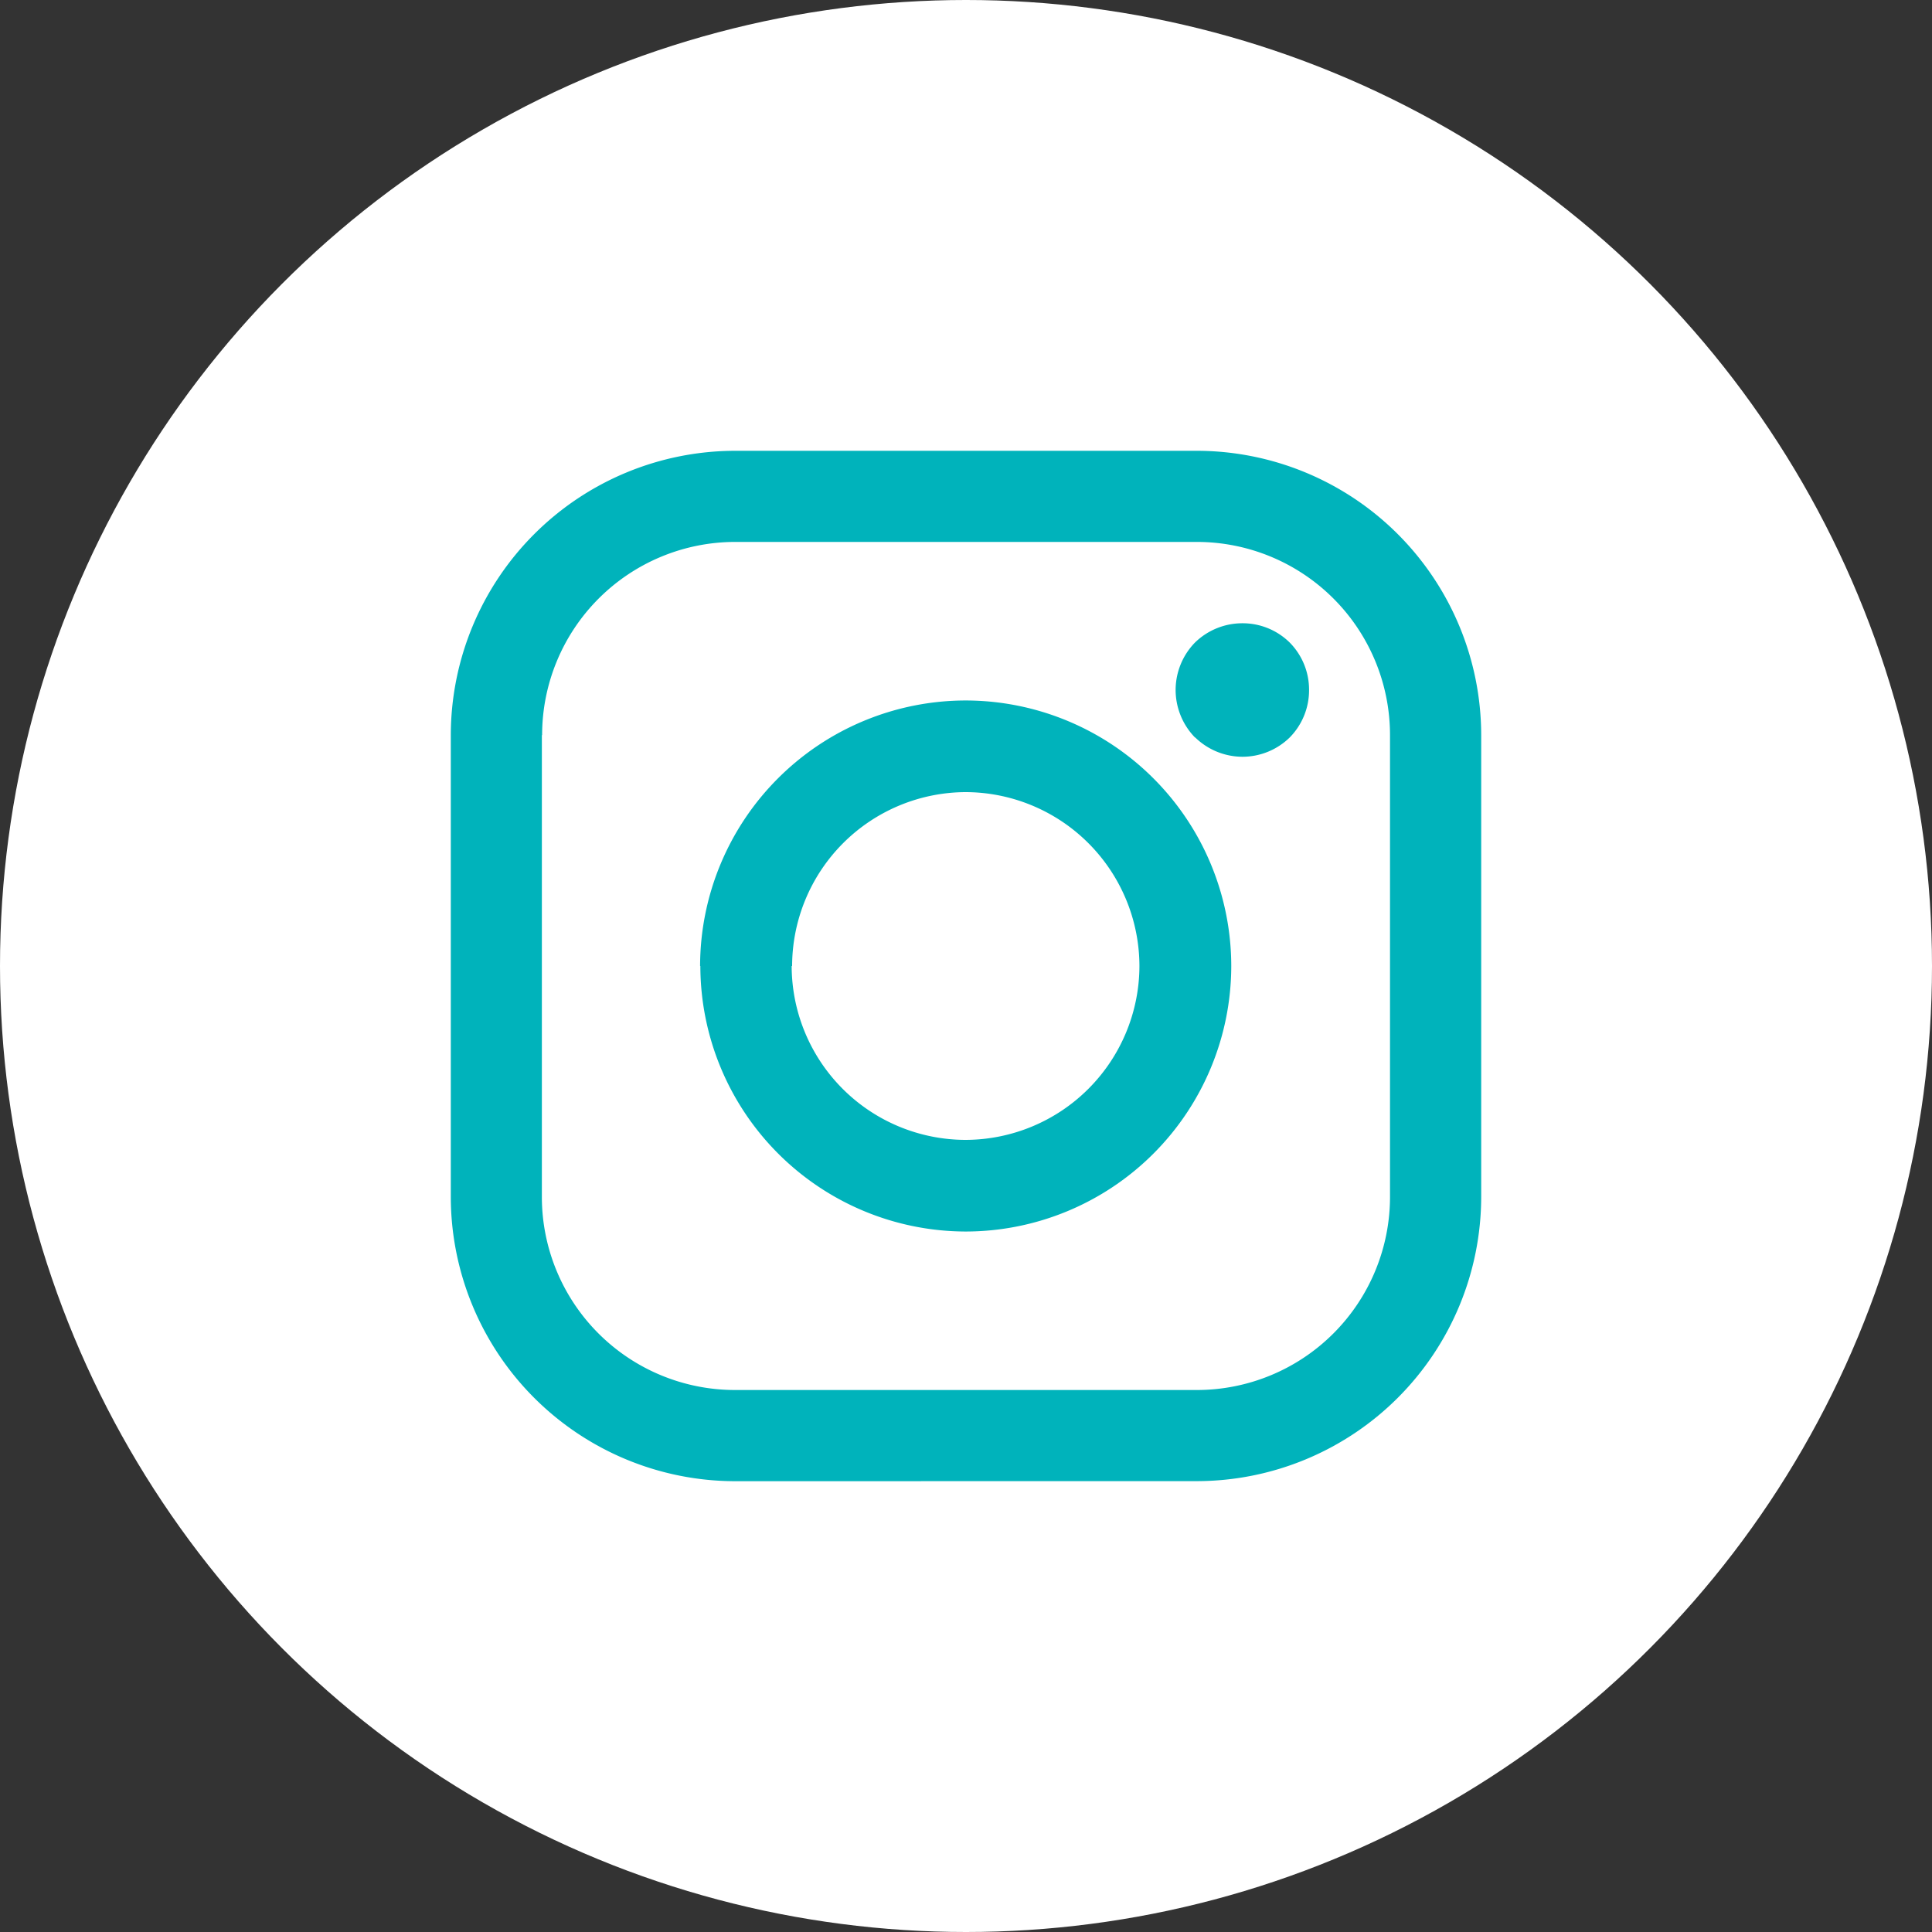
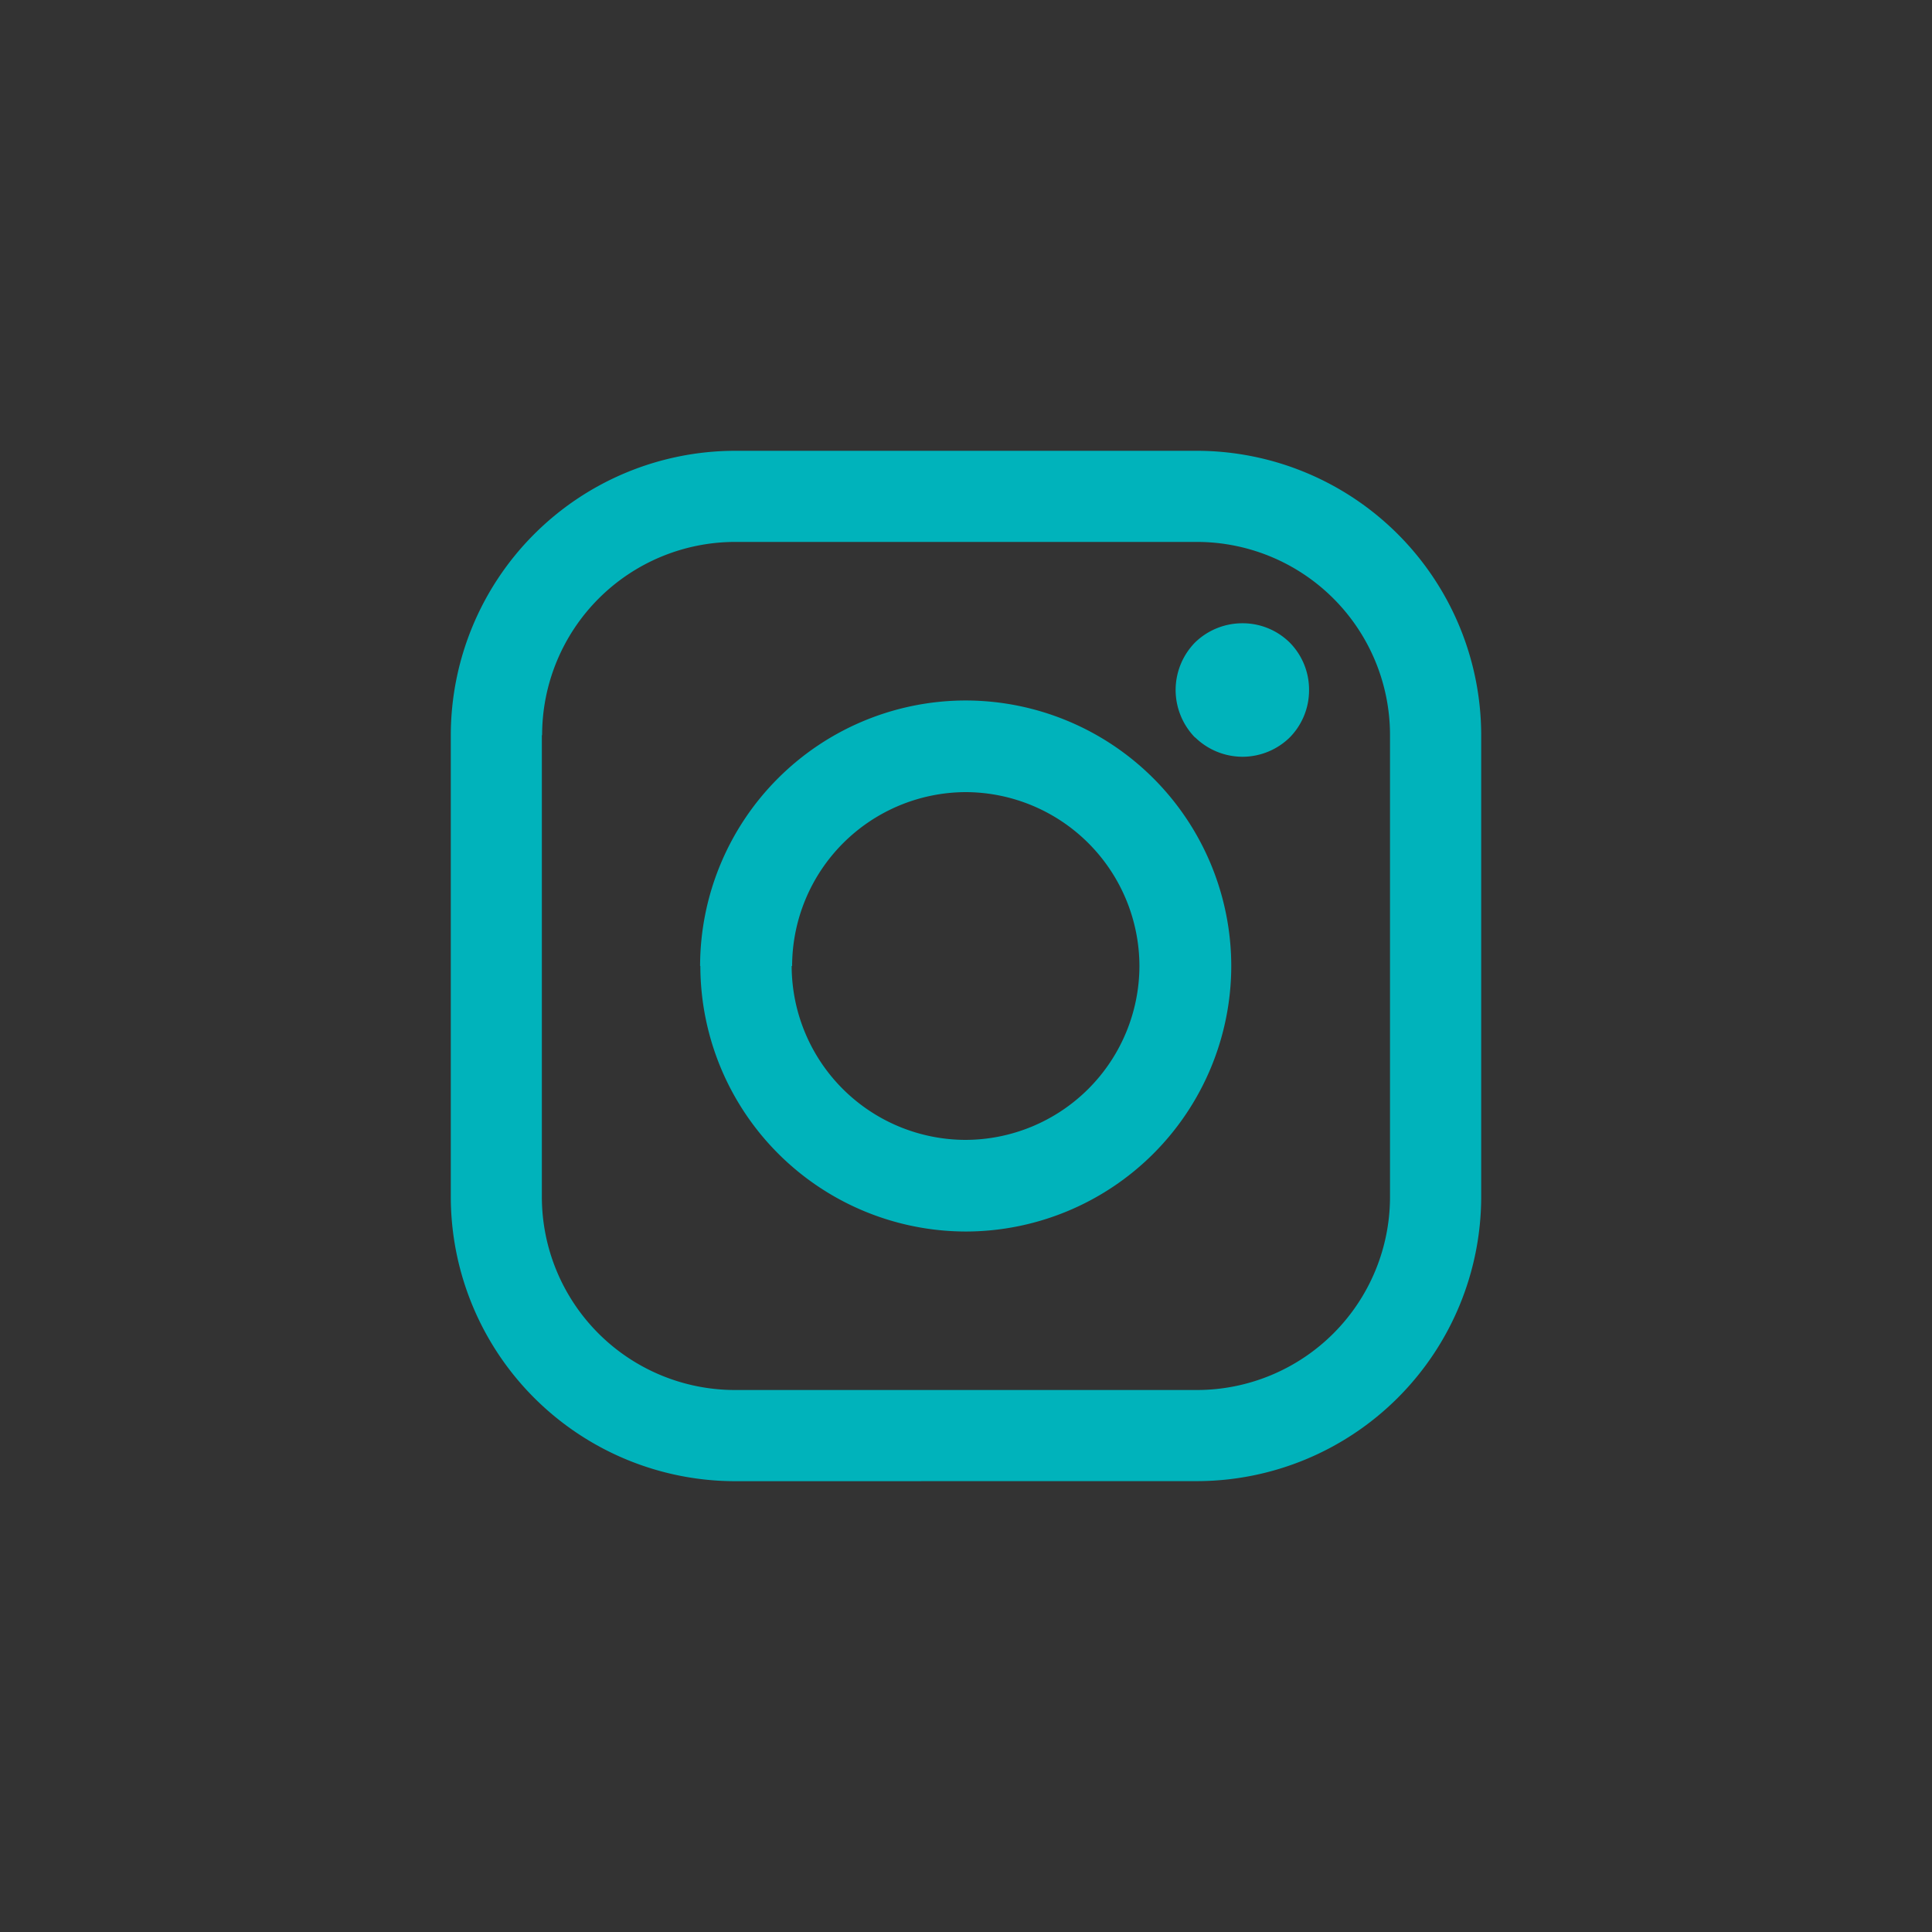
<svg xmlns="http://www.w3.org/2000/svg" width="30" height="30" viewBox="0 0 30 30">
  <rect x="0" y="0" width="30" height="30" fill="#333333" stroke="none" />
  <g transform="translate(-1350 -110)">
-     <circle cx="15" cy="15" r="15" transform="translate(1350 110)" fill="#fff" />
    <path d="M-16750.586,70a4.42,4.42,0,0,1-4.414-4.415V58.415a4.42,4.42,0,0,1,4.414-4.415h7.17a4.42,4.42,0,0,1,4.416,4.415v7.169a4.42,4.42,0,0,1-4.416,4.415Zm-3-11.585v7.169a3,3,0,0,0,3,3h7.17a3,3,0,0,0,3-3V58.415a3,3,0,0,0-3-3h-7.17A3,3,0,0,0-16753.582,58.415Zm2.457,3.585a4.129,4.129,0,0,1,4.125-4.123,4.128,4.128,0,0,1,4.123,4.123,4.128,4.128,0,0,1-4.123,4.123A4.129,4.129,0,0,1-16751.125,62Zm1.422,0a2.705,2.705,0,0,0,2.7,2.7,2.706,2.706,0,0,0,2.7-2.7,2.706,2.706,0,0,0-2.7-2.7A2.705,2.705,0,0,0-16749.7,62Zm6.262-3.549a1.061,1.061,0,0,1-.3-.737,1.057,1.057,0,0,1,.3-.736,1.053,1.053,0,0,1,.738-.3,1.04,1.04,0,0,1,.734.3,1.04,1.04,0,0,1,.3.736,1.044,1.044,0,0,1-.3.737,1.051,1.051,0,0,1-.734.3A1.056,1.056,0,0,1-16743.441,58.451Z" transform="translate(18112 63)" fill="#00b3bb" />
  </g>
</svg>